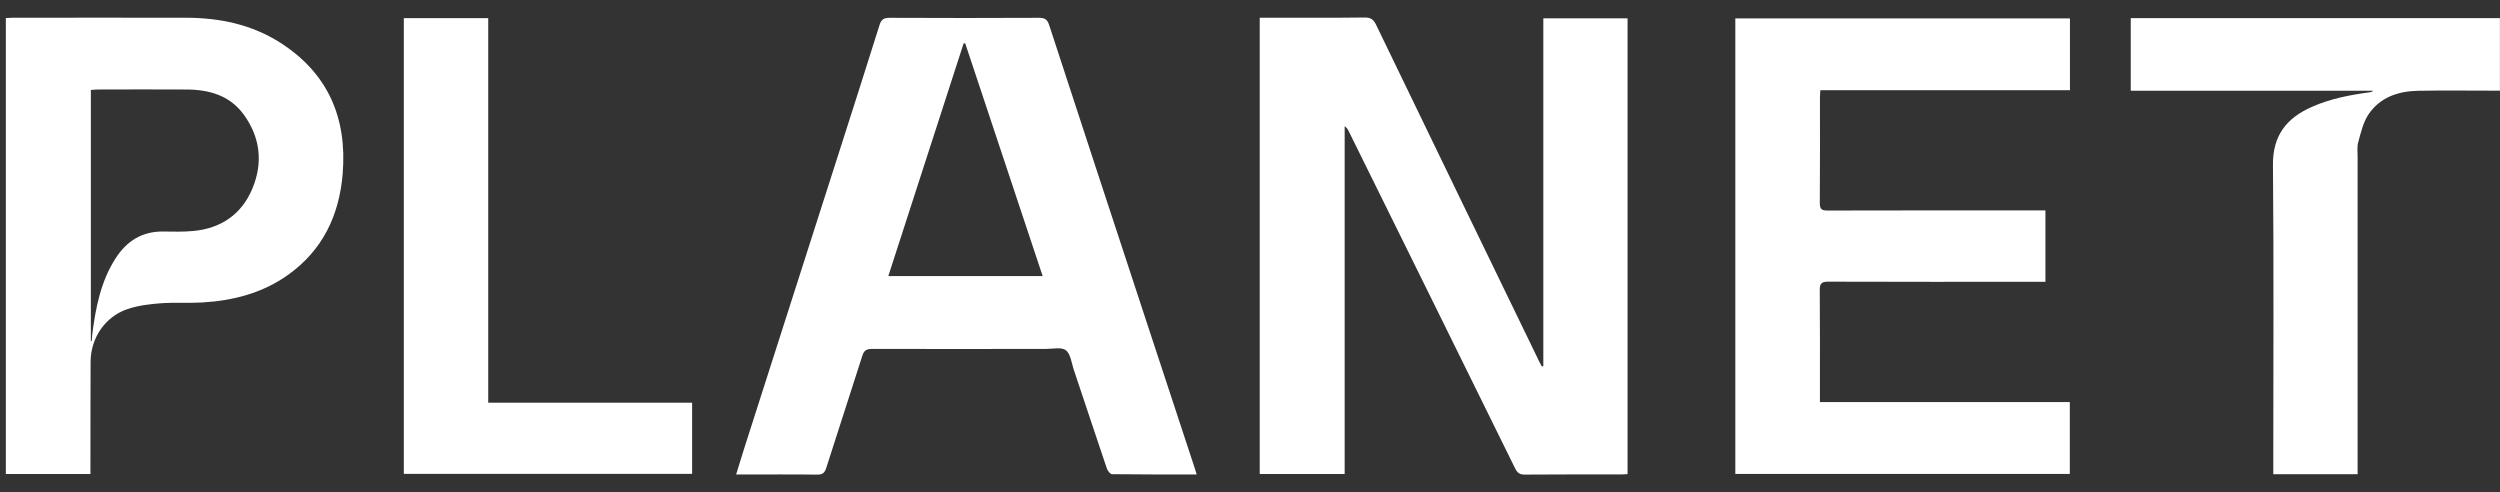
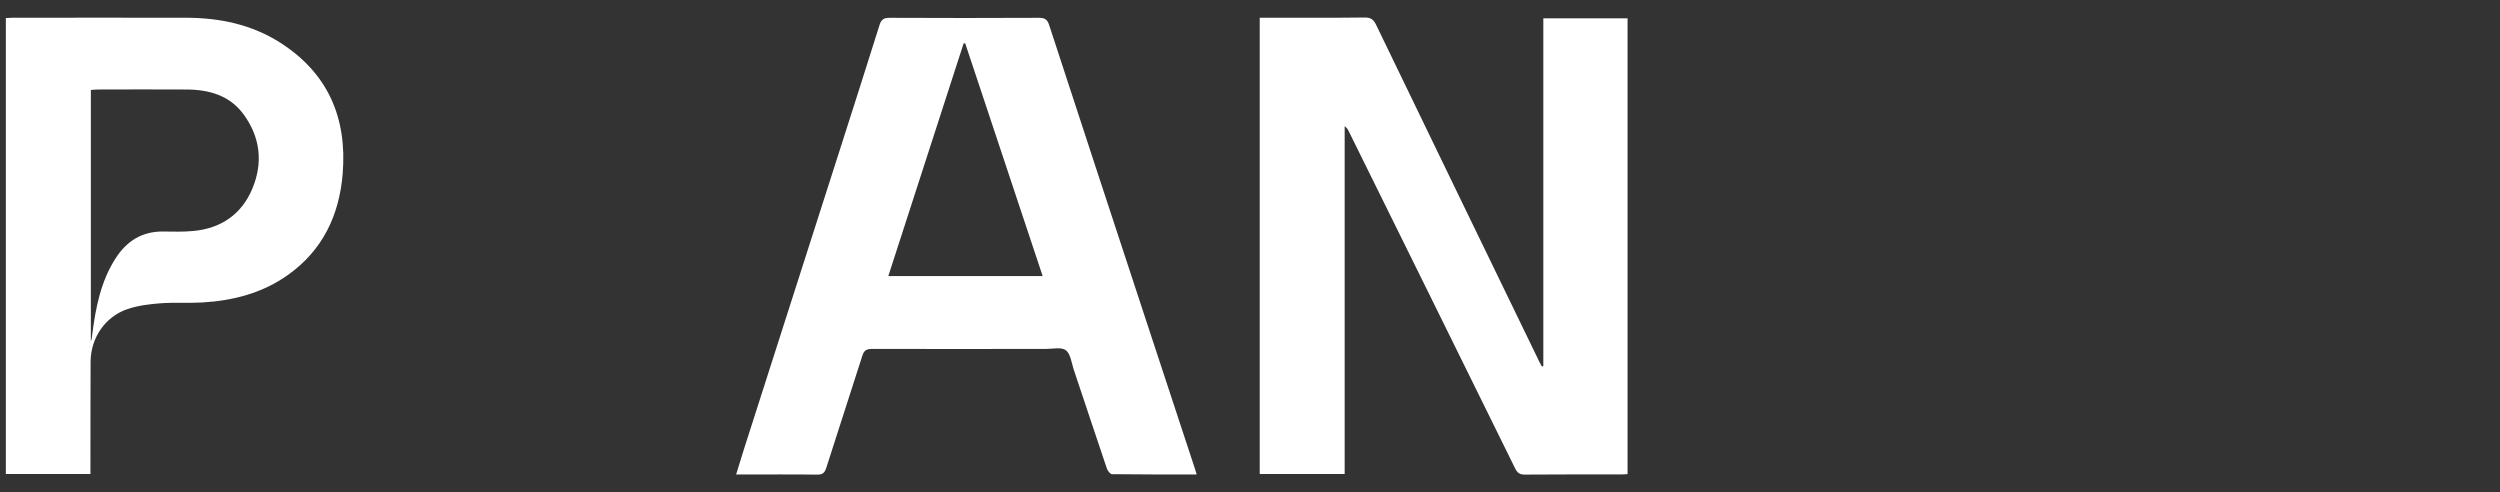
<svg xmlns="http://www.w3.org/2000/svg" width="127" height="25" viewBox="0 0 127 25" fill="none">
  <rect x="0" y="0" width="127" height="25" fill="#333333" stroke="none" />
  <g id="logo">
-     <path id="Vector" d="M20.514 0.922V24.072H35.159V20.457H24.802V0.922H20.514Z" fill="white" />
-     <path id="Vector_2" d="M4.617 17.33C4.631 17.326 4.646 17.324 4.659 17.322C4.667 17.217 4.671 17.111 4.684 17.008C4.856 15.653 5.11 14.322 5.859 13.143C6.426 12.25 7.215 11.746 8.302 11.761C8.815 11.769 9.333 11.782 9.843 11.732C11.239 11.596 12.273 10.883 12.817 9.589C13.369 8.276 13.226 6.984 12.385 5.824C11.678 4.848 10.628 4.553 9.48 4.547C7.96 4.538 6.439 4.543 4.919 4.547C4.82 4.547 4.72 4.564 4.615 4.574V17.33H4.617ZM0.297 0.916C0.423 0.911 0.536 0.901 0.65 0.901C3.584 0.901 6.52 0.895 9.453 0.901C11.155 0.905 12.782 1.24 14.236 2.168C16.667 3.721 17.641 6 17.408 8.826C17.235 10.935 16.394 12.708 14.633 13.964C13.334 14.888 11.85 15.273 10.284 15.365C9.574 15.407 8.855 15.354 8.147 15.407C7.582 15.451 7.001 15.522 6.468 15.704C5.332 16.092 4.608 17.177 4.602 18.377C4.594 20.146 4.596 21.914 4.594 23.683C4.594 23.81 4.594 23.934 4.594 24.08H0.297V0.916Z" fill="white" />
+     <path id="Vector_2" d="M4.617 17.33C4.667 17.217 4.671 17.111 4.684 17.008C4.856 15.653 5.11 14.322 5.859 13.143C6.426 12.25 7.215 11.746 8.302 11.761C8.815 11.769 9.333 11.782 9.843 11.732C11.239 11.596 12.273 10.883 12.817 9.589C13.369 8.276 13.226 6.984 12.385 5.824C11.678 4.848 10.628 4.553 9.48 4.547C7.96 4.538 6.439 4.543 4.919 4.547C4.82 4.547 4.72 4.564 4.615 4.574V17.33H4.617ZM0.297 0.916C0.423 0.911 0.536 0.901 0.65 0.901C3.584 0.901 6.52 0.895 9.453 0.901C11.155 0.905 12.782 1.24 14.236 2.168C16.667 3.721 17.641 6 17.408 8.826C17.235 10.935 16.394 12.708 14.633 13.964C13.334 14.888 11.85 15.273 10.284 15.365C9.574 15.407 8.855 15.354 8.147 15.407C7.582 15.451 7.001 15.522 6.468 15.704C5.332 16.092 4.608 17.177 4.602 18.377C4.594 20.146 4.596 21.914 4.594 23.683C4.594 23.81 4.594 23.934 4.594 24.08H0.297V0.916Z" fill="white" />
    <path id="Vector_3" d="M78.401 18.596V0.932H82.68V24.084C82.569 24.09 82.456 24.101 82.341 24.101C80.716 24.101 79.091 24.096 77.465 24.109C77.202 24.111 77.079 24.021 76.967 23.791C74.155 18.078 71.334 12.371 68.513 6.662C68.469 6.572 68.418 6.486 68.309 6.409V24.08H63.994V0.901H64.38C66.028 0.901 67.677 0.909 69.325 0.89C69.63 0.886 69.774 0.988 69.904 1.256C72.663 6.969 75.433 12.676 78.201 18.383C78.239 18.463 78.285 18.542 78.327 18.62C78.352 18.613 78.376 18.603 78.401 18.596Z" fill="white" />
    <path id="Vector_4" d="M52.967 14.024C51.647 10.057 50.339 6.129 49.032 2.199C49.005 2.199 48.979 2.203 48.952 2.205C47.68 6.135 46.408 10.065 45.126 14.024H52.968H52.967ZM60.788 24.102C59.319 24.102 57.906 24.107 56.492 24.088C56.401 24.088 56.269 23.918 56.229 23.801C55.662 22.127 55.108 20.45 54.546 18.774C54.432 18.433 54.389 17.979 54.147 17.793C53.923 17.62 53.477 17.726 53.129 17.726C50.182 17.726 47.235 17.733 44.288 17.726C44.001 17.726 43.887 17.814 43.803 18.082C43.201 19.978 42.578 21.868 41.975 23.764C41.896 24.013 41.795 24.113 41.518 24.111C40.267 24.094 39.016 24.104 37.765 24.104H37.395C37.54 23.632 37.67 23.201 37.807 22.773C39.41 17.768 41.014 12.764 42.616 7.759C43.308 5.596 44.003 3.434 44.681 1.268C44.771 0.978 44.91 0.903 45.201 0.905C47.726 0.917 50.252 0.917 52.778 0.905C53.068 0.905 53.202 0.982 53.297 1.271C54.884 6.133 56.483 10.993 58.08 15.851C58.949 18.496 59.822 21.142 60.694 23.787C60.723 23.875 60.75 23.963 60.792 24.104" fill="white" />
-     <path id="Vector_5" d="M92.452 20.424H105.146V24.076H88.154V0.934H105.153V4.582H92.473C92.465 4.735 92.454 4.848 92.454 4.961C92.454 6.742 92.461 8.523 92.446 10.304C92.444 10.617 92.532 10.697 92.84 10.695C96.371 10.686 99.903 10.688 103.434 10.688H103.908V14.316H103.463C99.931 14.316 96.4 14.322 92.868 14.309C92.524 14.309 92.442 14.409 92.444 14.742C92.459 16.5 92.452 18.258 92.452 20.016V20.422V20.424Z" fill="white" />
-     <path id="Vector_6" d="M119.765 24.088H115.483V23.642C115.483 18.604 115.513 13.422 115.466 8.386C115.45 6.879 116.159 5.999 117.437 5.432C118.377 5.014 119.374 4.824 120.384 4.688C120.439 4.68 120.497 4.674 120.55 4.609H108.242V0.921H126.996V4.605H126.616C125.365 4.605 124.114 4.588 122.863 4.611C121.837 4.628 120.9 4.935 120.309 5.827C120.044 6.229 119.931 6.745 119.798 7.222C119.731 7.464 119.767 7.734 119.767 7.993C119.767 13.136 119.767 18.422 119.767 23.565V24.09L119.765 24.088Z" fill="white" />
  </g>
</svg>